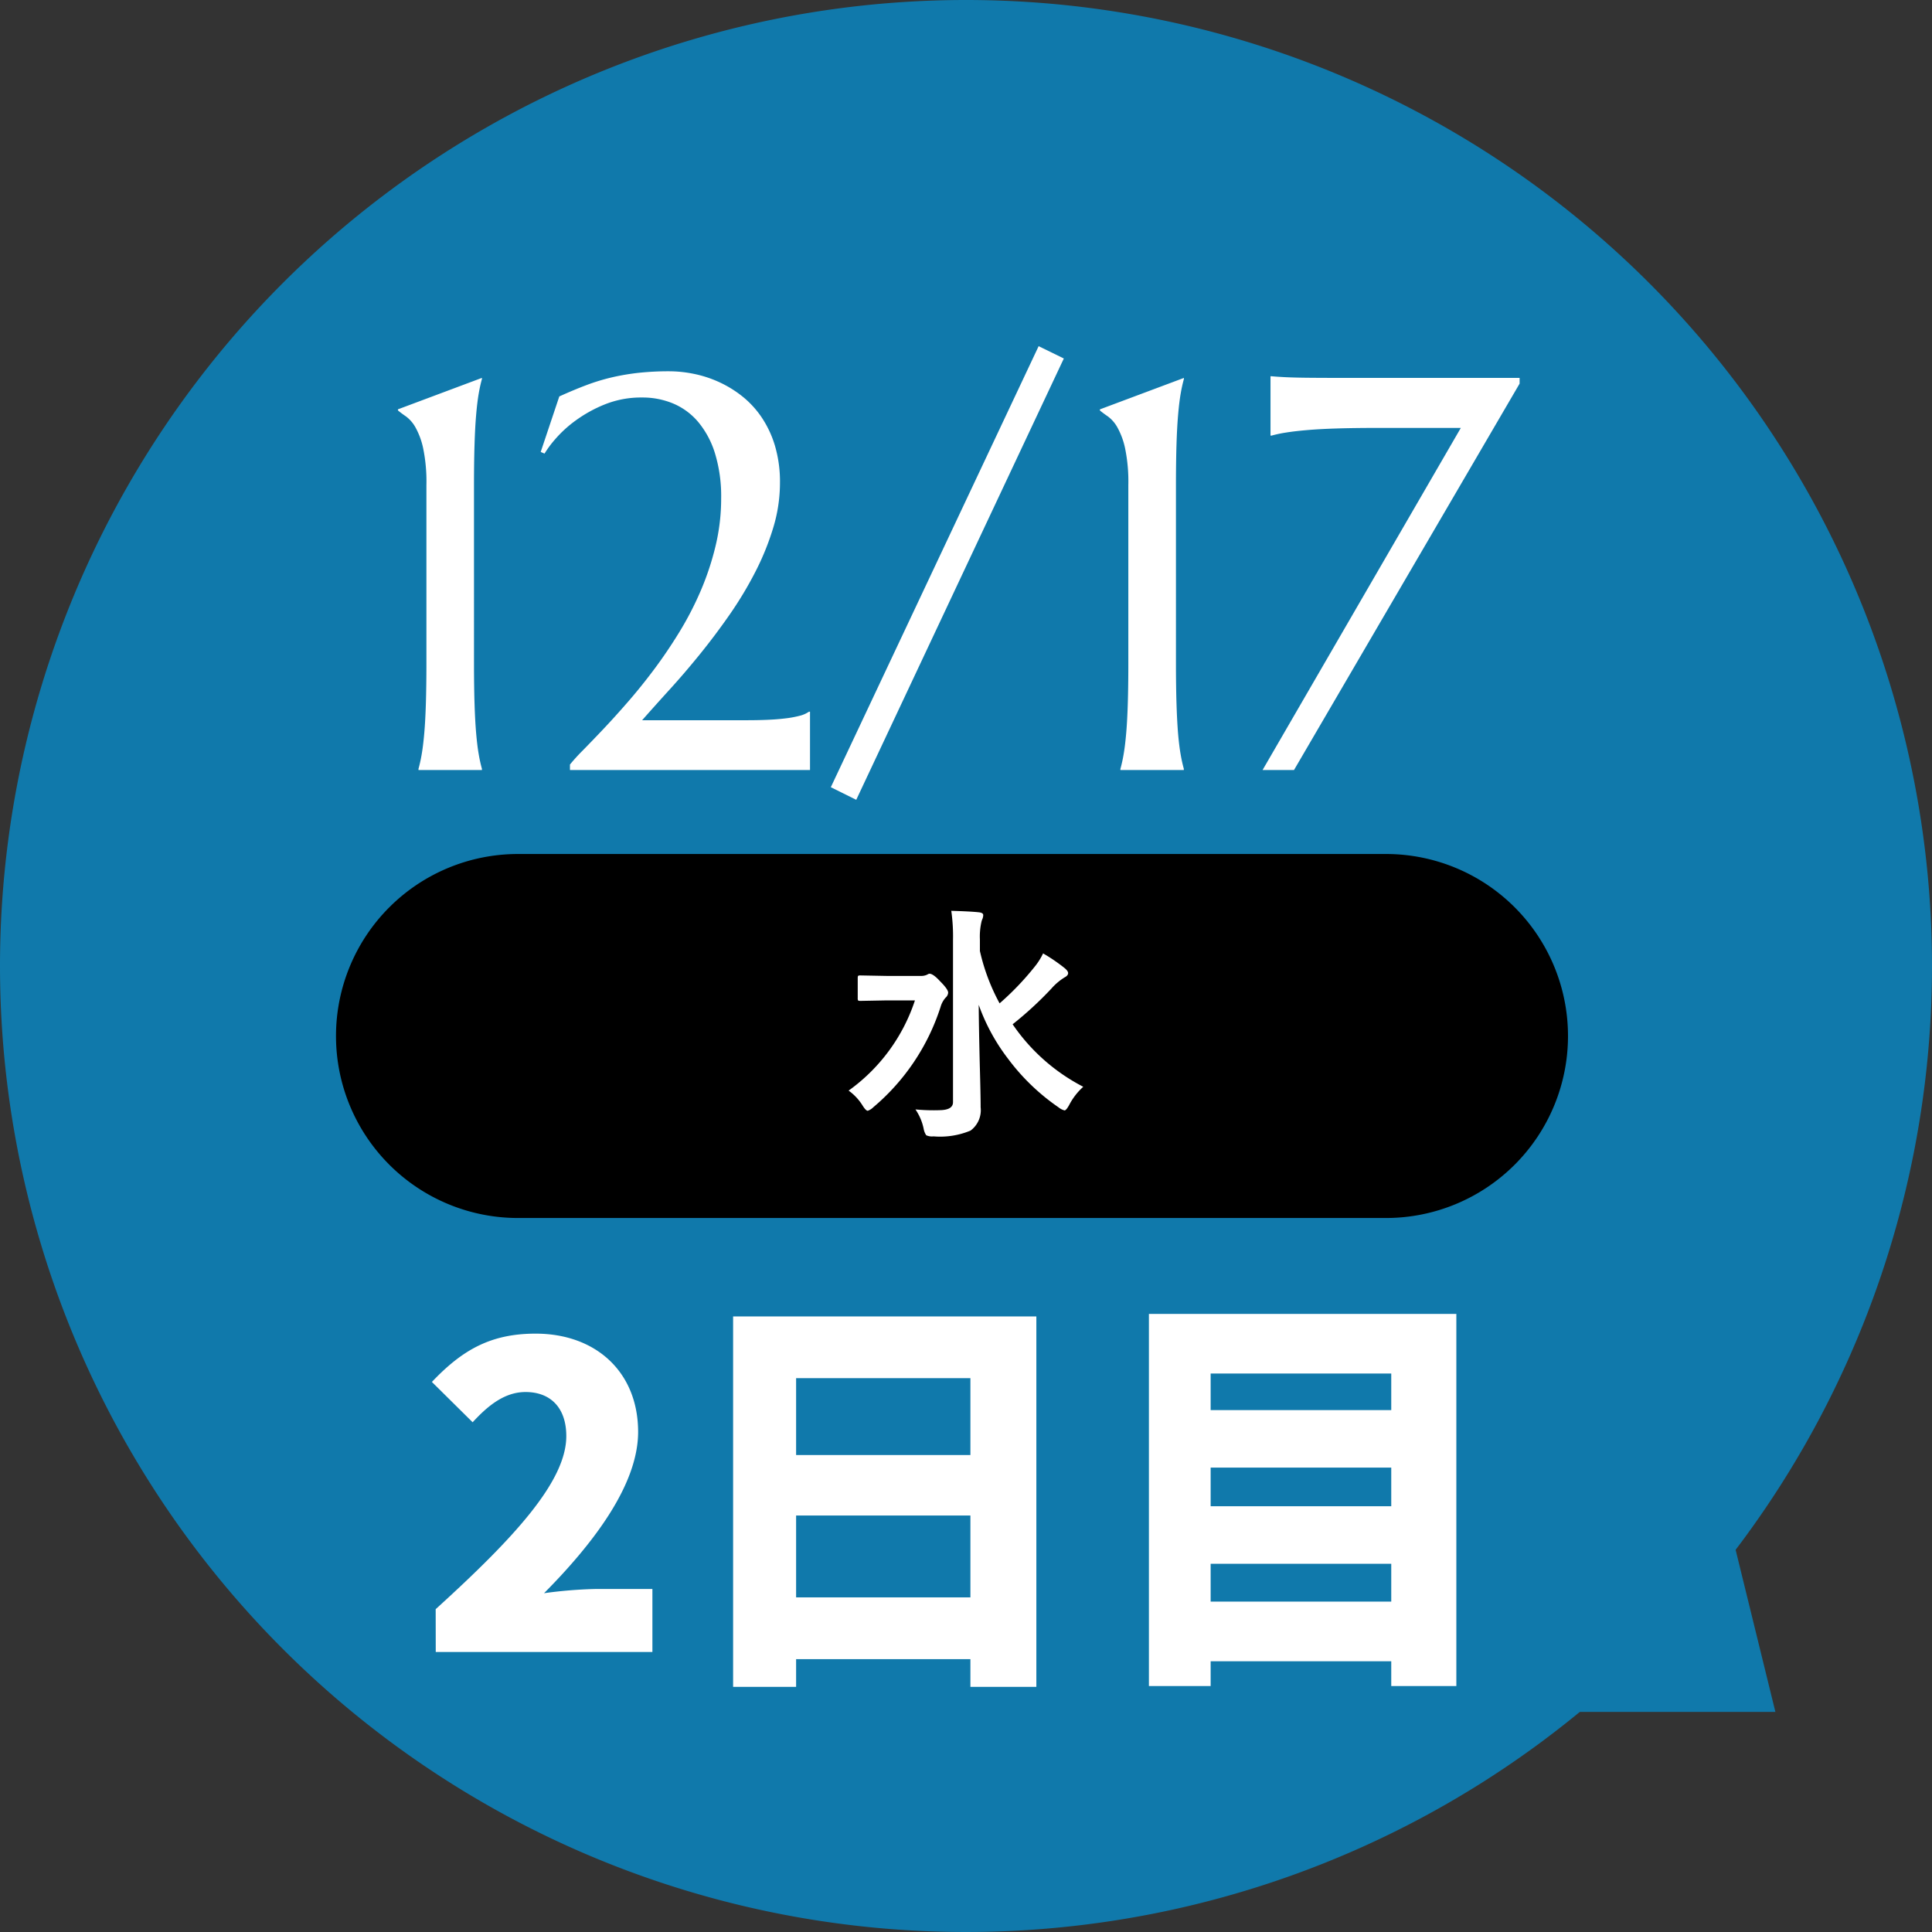
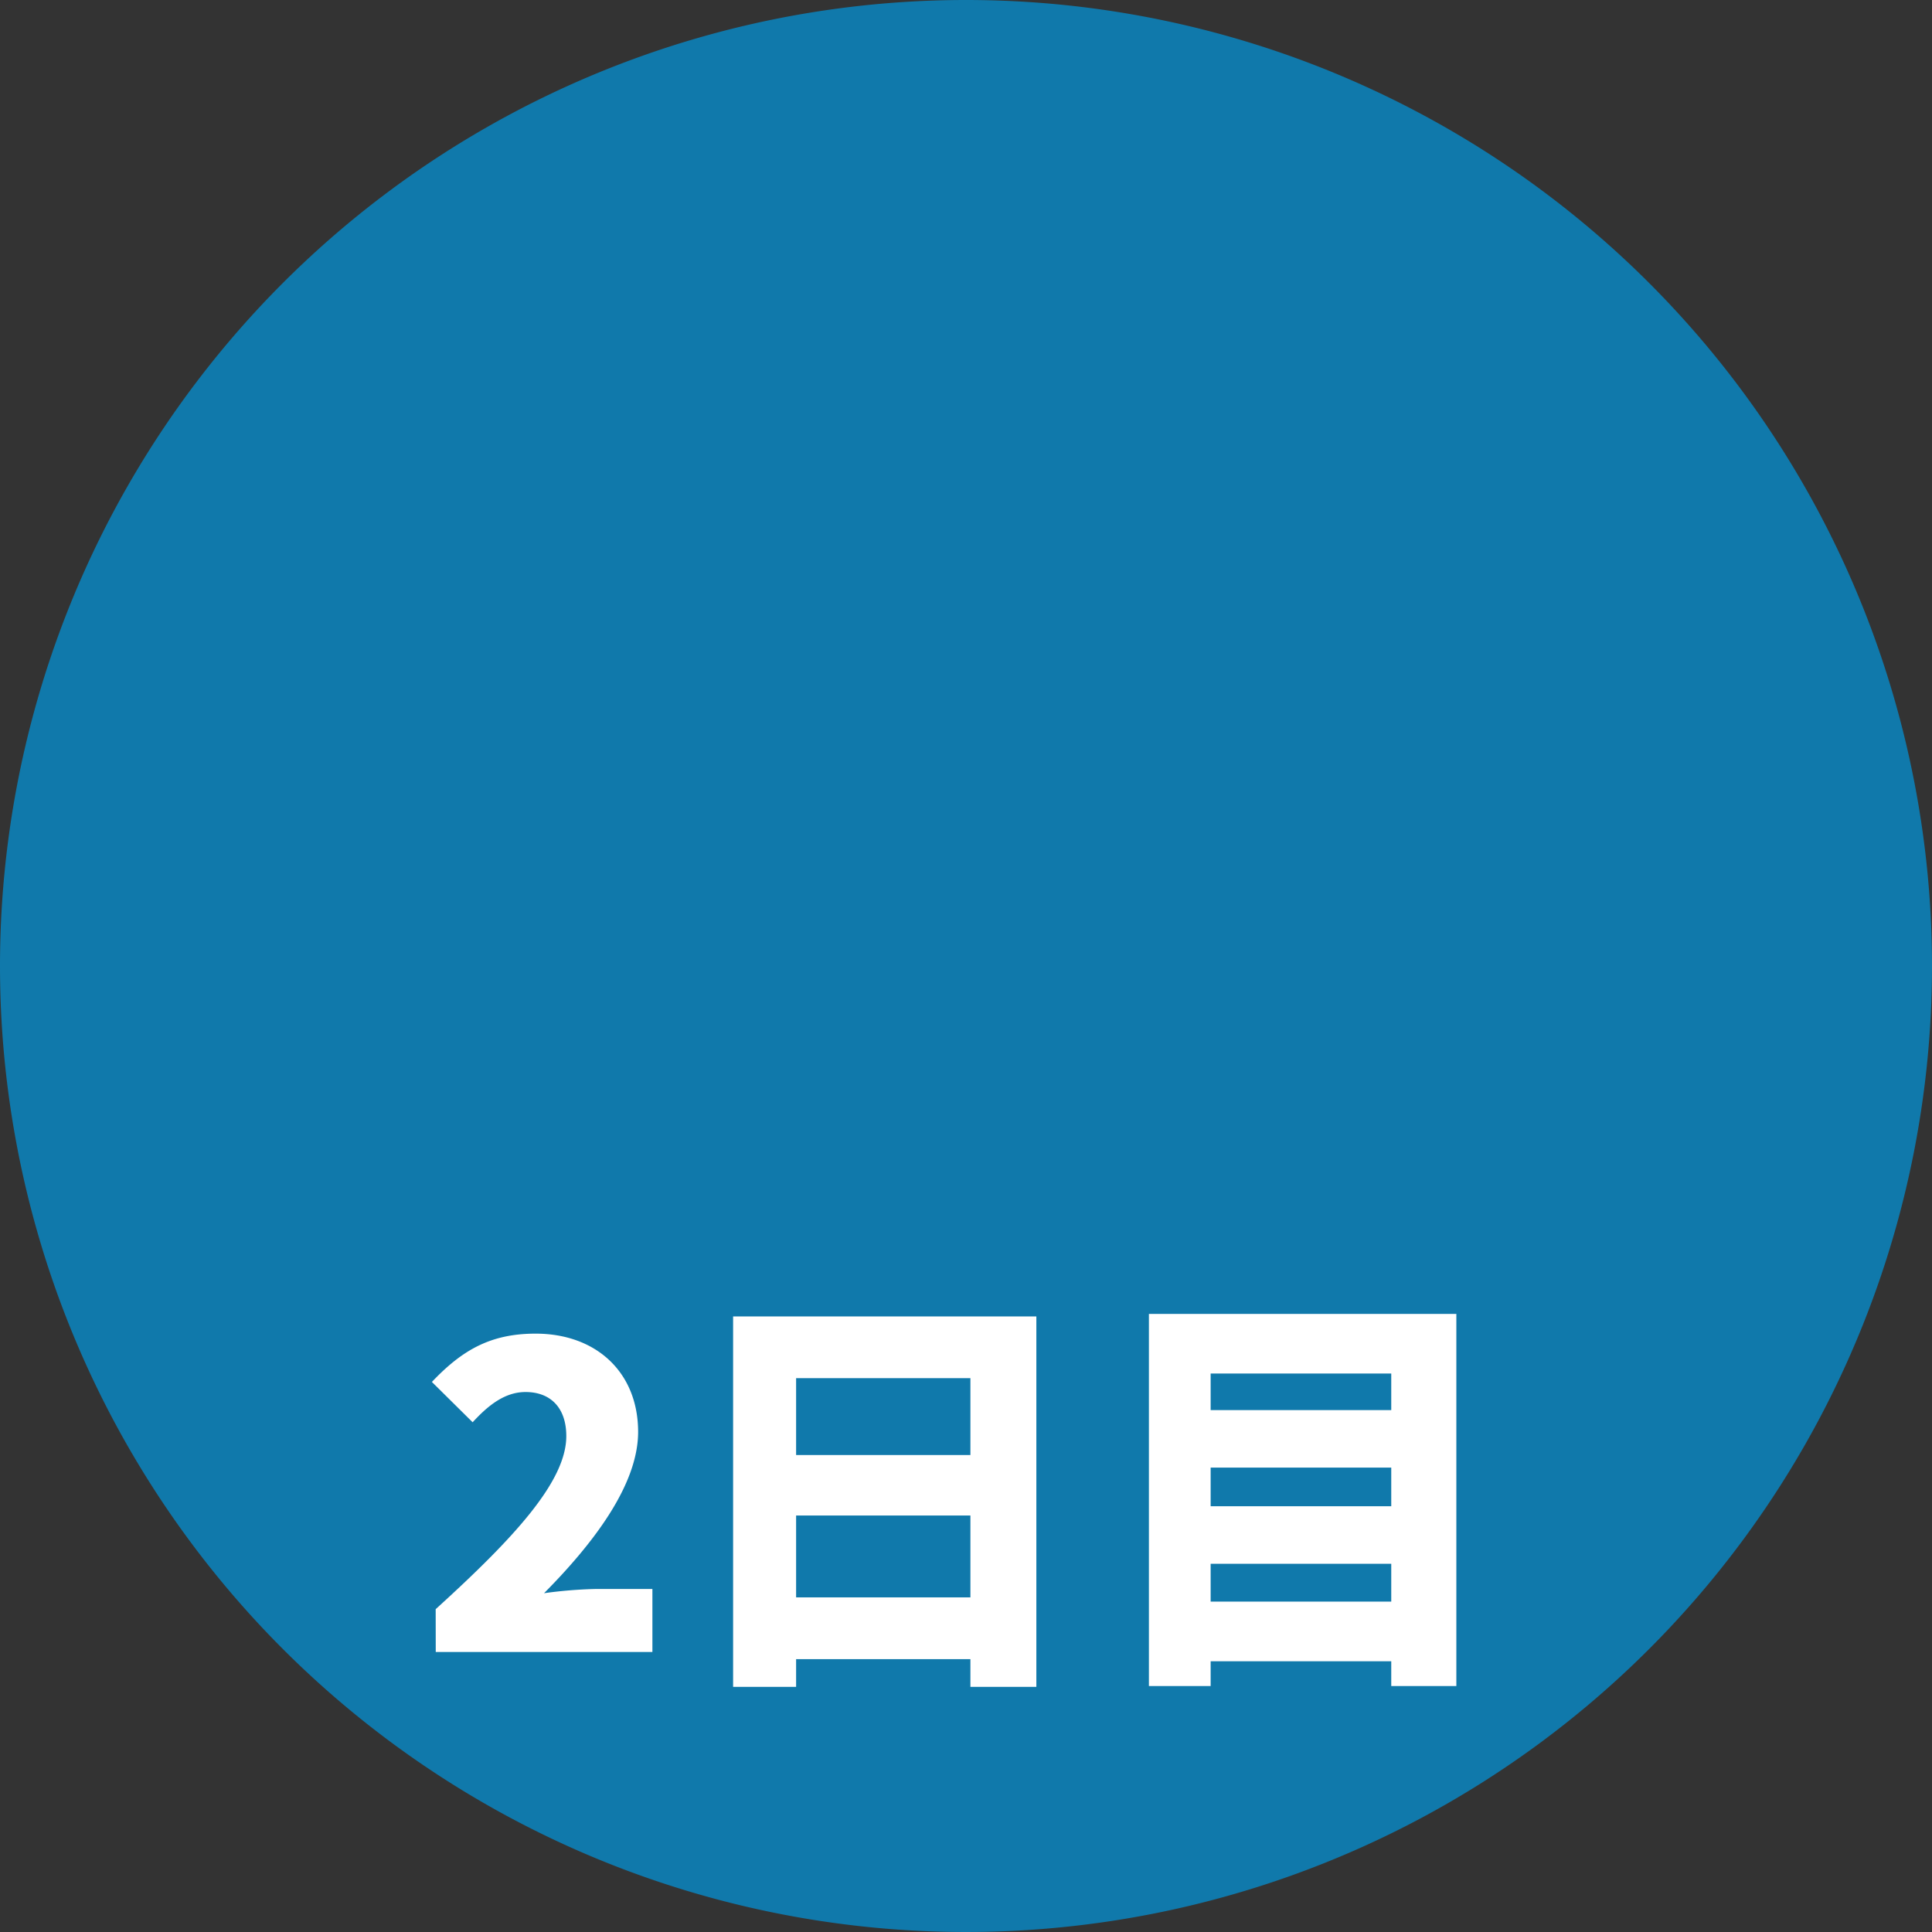
<svg xmlns="http://www.w3.org/2000/svg" width="138" height="138" viewBox="0 0 138 138">
  <rect x="0" y="0" width="138" height="138" fill="#333333" stroke="none" />
  <g id="con01_day2" transform="translate(9237 -5896.786)">
    <path id="パス_222213" data-name="パス 222213" d="M69,0A69,69,0,1,1,0,69,69,69,0,0,1,69,0Z" transform="translate(-9237 5896.786)" fill="#1079ab" />
-     <path id="パス_222214" data-name="パス 222214" d="M-37.109-.078a10.382,10.382,0,0,0,.225-1.016q.107-.605.186-1.5t.117-2.139q.039-1.24.039-2.9V-20.352a11.77,11.77,0,0,0-.234-2.637,5.345,5.345,0,0,0-.557-1.5A2.464,2.464,0,0,0-38-25.254q-.342-.234-.576-.43v-.078l6-2.246v.078a10.382,10.382,0,0,0-.225,1.016q-.107.605-.186,1.514t-.117,2.148q-.039,1.24-.039,2.9V-7.637q0,1.66.039,2.9t.117,2.139q.078.9.186,1.5a10.382,10.382,0,0,0,.225,1.016V0h-4.531Zm10.82-.312A13.419,13.419,0,0,1-25.371-1.4q.625-.635,1.445-1.5t1.758-1.943q.938-1.074,1.875-2.324t1.807-2.666a23.121,23.121,0,0,0,1.533-2.959A19.872,19.872,0,0,0-15.889-16a14.444,14.444,0,0,0,.4-3.4,10.472,10.472,0,0,0-.439-3.213,6.467,6.467,0,0,0-1.2-2.246,4.754,4.754,0,0,0-1.787-1.318,5.677,5.677,0,0,0-2.217-.43,6.95,6.95,0,0,0-2.686.5,9.649,9.649,0,0,0-2.09,1.162,8.57,8.57,0,0,0-1.445,1.328,7.4,7.4,0,0,0-.752,1.016l-.273-.117,1.328-3.965q1.035-.469,1.943-.811a14.487,14.487,0,0,1,1.836-.557,16.3,16.3,0,0,1,1.914-.322,20.22,20.22,0,0,1,2.178-.107,8.865,8.865,0,0,1,1.7.176,8.285,8.285,0,0,1,1.777.566,8.021,8.021,0,0,1,1.67,1.006,6.763,6.763,0,0,1,1.406,1.5,7.449,7.449,0,0,1,.977,2.061,9.082,9.082,0,0,1,.361,2.676,11.031,11.031,0,0,1-.488,3.213,18.773,18.773,0,0,1-1.289,3.164A26.718,26.718,0,0,1-14.9-11.074q-1.035,1.484-2.129,2.832T-19.2-5.713q-1.074,1.182-1.934,2.158h7.52q.723,0,1.416-.029t1.279-.1a7.3,7.3,0,0,0,1.025-.186,1.984,1.984,0,0,0,.674-.293h.078V0H-26.289ZM7.188-30.273l1.8.879L-5.84,2.129l-1.816-.9Zm5.84,30.2a10.382,10.382,0,0,0,.225-1.016q.107-.605.186-1.5t.117-2.139q.039-1.24.039-2.9V-20.352a11.77,11.77,0,0,0-.234-2.637,5.345,5.345,0,0,0-.557-1.5,2.464,2.464,0,0,0-.664-.762q-.342-.234-.576-.43v-.078l6-2.246v.078a10.382,10.382,0,0,0-.225,1.016q-.107.605-.186,1.514t-.117,2.148q-.039,1.24-.039,2.9V-7.637q0,1.66.039,2.9T17.148-2.6q.078.9.186,1.5a10.382,10.382,0,0,0,.225,1.016V0H13.027ZM31.387-24.434q-1.66,0-2.9.039t-2.139.117q-.9.078-1.5.176a8.985,8.985,0,0,0-1.016.215H23.75v-4.238h.078q.41.039,1.016.068t1.5.039q.9.01,2.139.01H41.543v.41L25.43,0H23.184l14.16-24.434Z" transform="translate(-9170 5951.786)" fill="#fff" />
-     <path id="パス_222215" data-name="パス 222215" d="M13,0H75a13,13,0,0,1,0,26H13A13,13,0,0,1,13,0Z" transform="translate(-9213 5957.786)" />
-     <path id="パス_222216" data-name="パス 222216" d="M8.376-2.373a4.568,4.568,0,0,0-1.011,1.31q-.211.378-.325.378a1.12,1.12,0,0,1-.431-.22,15.272,15.272,0,0,1-3.6-3.463,14.072,14.072,0,0,1-2.1-3.858Q.914-6.873.984-3.964q.062,2.232.062,3.059A1.812,1.812,0,0,1,.325.756a5.641,5.641,0,0,1-2.646.413.976.976,0,0,1-.519-.079A1.184,1.184,0,0,1-3.023.633,3.757,3.757,0,0,0-3.612-.756q.624.062,1.327.062.229,0,.457-.009.9-.026.9-.571v-11.61a12.932,12.932,0,0,0-.123-2.057Q.36-14.9.923-14.836q.308.035.308.2a.807.807,0,0,1-.053.264,1.13,1.13,0,0,0-.07.2A4.7,4.7,0,0,0,.993-12.9v.826A14.413,14.413,0,0,0,2.4-8.332a20.045,20.045,0,0,0,2.5-2.61,4.647,4.647,0,0,0,.606-.958A12.283,12.283,0,0,1,7.04-10.854q.255.211.255.36,0,.176-.255.308a4.179,4.179,0,0,0-.949.809,25.562,25.562,0,0,1-2.76,2.54A13.7,13.7,0,0,0,8.376-2.373ZM-8.385-2.1A12.877,12.877,0,0,0-3.647-8.543H-5.669l-1.872.035q-.141,0-.167-.035A.3.3,0,0,1-7.734-8.7v-1.424q0-.149.035-.176a.3.3,0,0,1,.158-.026l1.872.035h2.417a1.006,1.006,0,0,0,.431-.07l.123-.062a.207.207,0,0,1,.088-.026q.264,0,.756.536.58.58.58.817a.525.525,0,0,1-.185.36,1.664,1.664,0,0,0-.352.642A15.6,15.6,0,0,1-6.618-.914a1.041,1.041,0,0,1-.4.255q-.132,0-.36-.36A3.734,3.734,0,0,0-8.385-2.1Z" transform="translate(-9168 5976.786)" fill="#fff" />
-     <path id="パス_219859" data-name="パス 219859" d="M-18457.176,1897.28h25.99l-5.68-23.15Z" transform="translate(9321 4121.786)" fill="#1079ab" />
    <path id="パス_222217" data-name="パス 222217" d="M-37.875,0H-22.4V-4.5h-4.11a31.68,31.68,0,0,0-3.63.3c3.42-3.45,6.72-7.68,6.72-11.52,0-4.26-3-7.02-7.32-7.02-3.18,0-5.22,1.14-7.41,3.45l2.91,2.88c1.05-1.14,2.25-2.16,3.78-2.16,1.77,0,2.91,1.11,2.91,3.15,0,3.24-3.75,7.29-9.33,12.36Zm25.74-3.9V-9.75H.315V-3.9ZM.315-19.56v5.49h-12.45v-5.49Zm-16.95-4.41V2.49h4.5V.51H.315V2.49h4.71V-23.97ZM17.475-3.6V-6.3h12.9v2.7Zm12.9-9.57v2.76h-12.9v-2.76Zm0-6.72v2.61h-12.9v-2.61Zm-17.31-4.26V2.43h4.41V.66h12.9V2.43h4.65V-24.15Z" transform="translate(-9168 6014.786)" fill="#fff" />
  </g>
</svg>